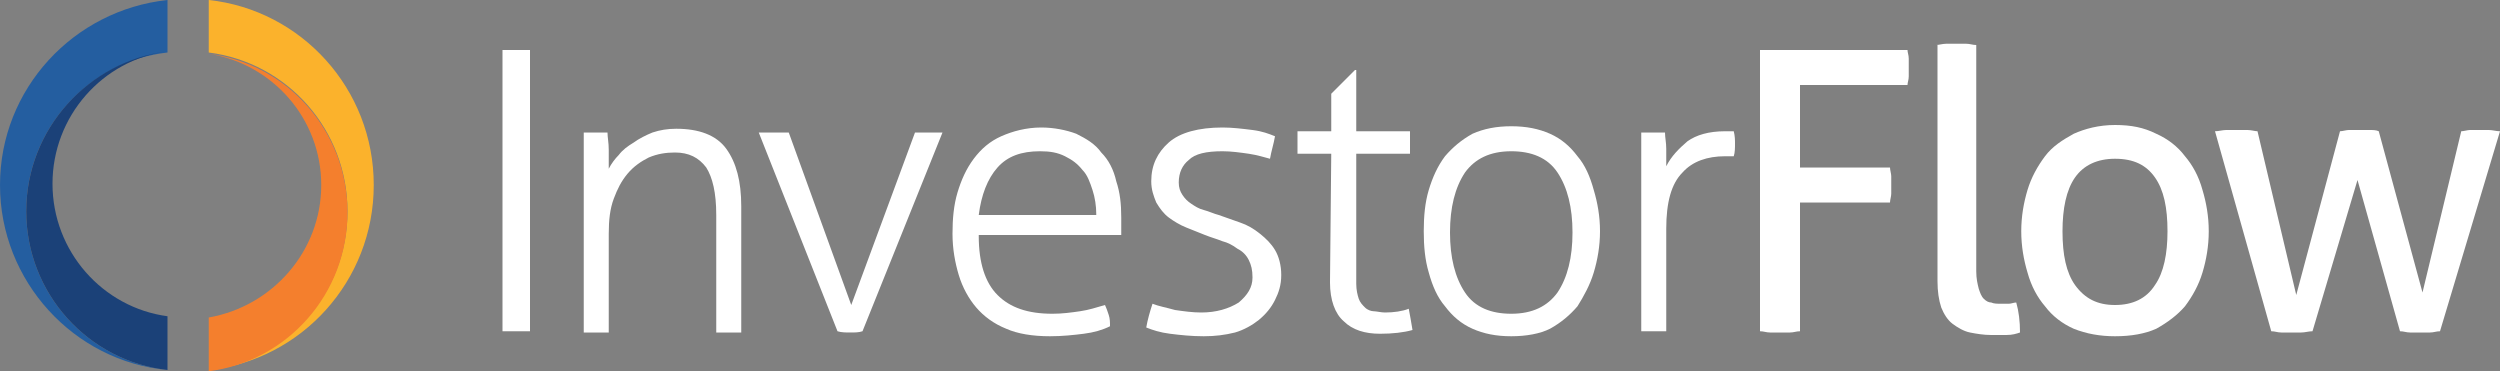
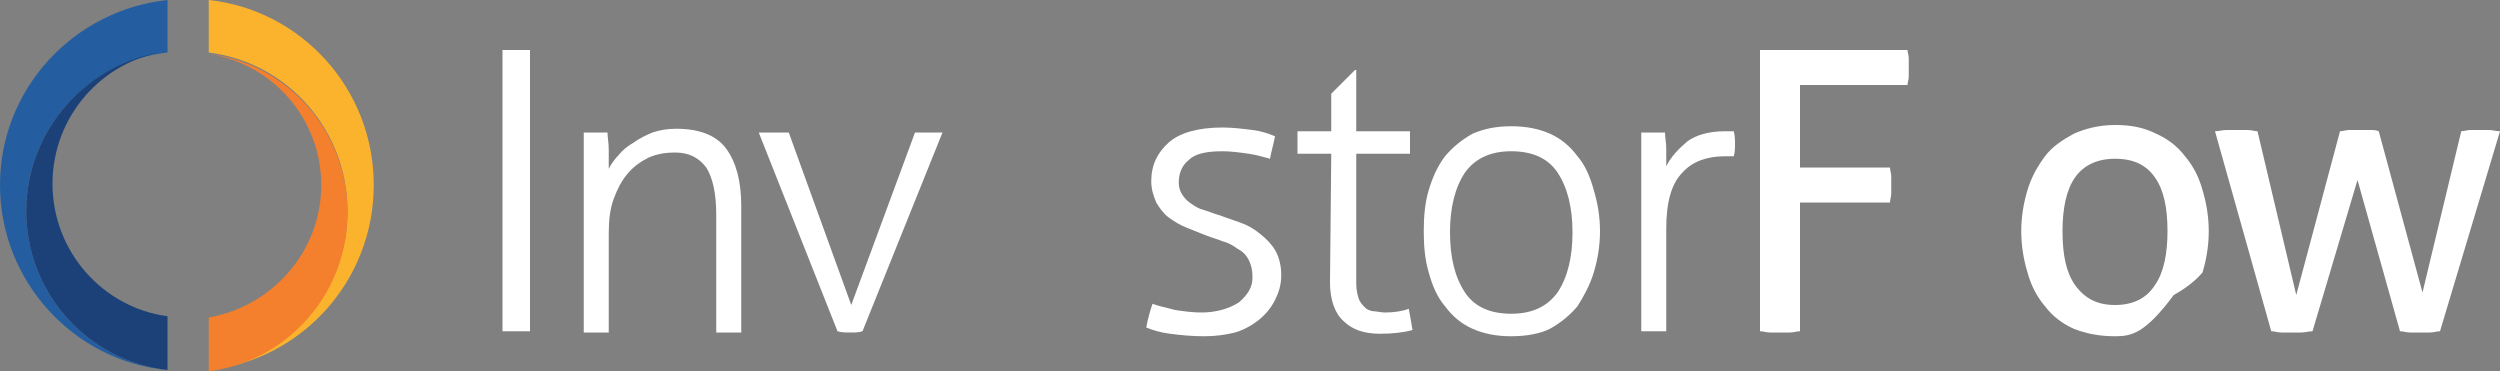
<svg xmlns="http://www.w3.org/2000/svg" version="1.1" id="Layer_1" x="0px" y="0px" viewBox="0 0 200 29.7" style="enable-background:new 0 0 200 29.7;" xml:space="preserve">
  <rect x="0" y="0" width="200" height="29.7" fill="#808080" stroke="none" />
  <style type="text/css">
	.st0{fill:#FFFFFF;}
	.st1{fill:#FBB22C;}
	.st2{fill:#245EA0;}
	.st3{fill:#F47F2D;}
	.st4{fill:#1B4178;}
</style>
  <g>
    <path class="st0" d="M40.2,4c0.1,0,0.3,0,0.5,0s0.4,0,0.6,0c0.2,0,0.4,0,0.6,0c0.2,0,0.4,0,0.5,0v22.5c-0.1,0-0.3,0-0.5,0   s-0.4,0-0.6,0c-0.2,0-0.4,0-0.6,0c-0.2,0-0.4,0-0.5,0V4z" />
    <path class="st0" d="M46.6,10.6c0.2,0,0.3,0,0.5,0s0.3,0,0.5,0s0.3,0,0.5,0c0.1,0,0.3,0,0.5,0c0,0.4,0.1,0.8,0.1,1.4   c0,0.6,0,1.1,0,1.5c0.2-0.4,0.5-0.8,0.8-1.1c0.3-0.4,0.7-0.7,1.2-1c0.4-0.3,1-0.6,1.5-0.8c0.6-0.2,1.2-0.3,1.9-0.3   c1.8,0,3.2,0.5,4,1.6s1.2,2.6,1.2,4.6v10.1c-0.1,0-0.3,0-0.5,0s-0.4,0-0.5,0s-0.3,0-0.5,0s-0.4,0-0.5,0v-9.4c0-1.8-0.3-3-0.8-3.8   c-0.6-0.8-1.4-1.2-2.5-1.2c-0.7,0-1.4,0.1-2.1,0.4c-0.6,0.3-1.2,0.7-1.7,1.3s-0.8,1.2-1.1,2s-0.4,1.7-0.4,2.8v7.9   c-0.1,0-0.3,0-0.5,0s-0.4,0-0.5,0s-0.3,0-0.5,0s-0.4,0-0.5,0v-16H46.6z" />
    <path class="st0" d="M60.7,10.6c0.1,0,0.3,0,0.5,0s0.4,0,0.7,0c0.2,0,0.4,0,0.6,0c0.3,0,0.4,0,0.6,0l5,13.8l5.1-13.8   c0.1,0,0.3,0,0.5,0s0.4,0,0.6,0s0.4,0,0.6,0s0.4,0,0.5,0L69,26.5c-0.3,0.1-0.6,0.1-1,0.1c-0.3,0-0.7,0-1-0.1L60.7,10.6z" />
-     <path class="st0" d="M78.3,18.9c0,2.1,0.5,3.7,1.5,4.7c1,1,2.4,1.5,4.4,1.5c0.8,0,1.5-0.1,2.2-0.2s1.3-0.3,2-0.5   c0.1,0.2,0.2,0.5,0.3,0.8c0.1,0.3,0.1,0.6,0.1,0.9c-0.6,0.3-1.3,0.5-2.1,0.6c-0.8,0.1-1.7,0.2-2.7,0.2c-1.4,0-2.6-0.2-3.5-0.6   c-1-0.4-1.8-1-2.4-1.7S77,23,76.7,22s-0.5-2.1-0.5-3.3c0-1.2,0.1-2.3,0.4-3.3s0.7-1.9,1.3-2.7c0.6-0.8,1.3-1.4,2.2-1.8   c0.9-0.4,2-0.7,3.2-0.7c1,0,2,0.2,2.8,0.5c0.8,0.4,1.5,0.8,2,1.5c0.6,0.6,1,1.4,1.2,2.3c0.3,0.9,0.4,1.8,0.4,2.9c0,0.2,0,0.4,0,0.7   c0,0.3,0,0.5,0,0.7H78.3V18.9z M87.7,17.1c0-0.6-0.1-1.3-0.3-1.9c-0.2-0.6-0.4-1.2-0.8-1.6c-0.4-0.5-0.8-0.8-1.4-1.1   s-1.2-0.4-2-0.4c-1.5,0-2.6,0.4-3.4,1.3c-0.8,0.9-1.3,2.2-1.5,3.8h9.4V17.1z" />
    <path class="st0" d="M92.2,24.3c0.5,0.2,1.1,0.3,1.8,0.5c0.7,0.1,1.4,0.2,2.1,0.2c1.2,0,2.2-0.3,3-0.8c0.7-0.6,1.1-1.2,1.1-2   c0-0.6-0.1-1-0.3-1.4s-0.5-0.7-0.9-0.9c-0.4-0.3-0.8-0.5-1.2-0.6c-0.5-0.2-0.9-0.3-1.4-0.5s-1-0.4-1.5-0.6s-1-0.5-1.4-0.8   s-0.7-0.7-1-1.2c-0.2-0.5-0.4-1-0.4-1.7c0-1.3,0.5-2.3,1.4-3.1c0.9-0.8,2.4-1.2,4.3-1.2c0.8,0,1.6,0.1,2.4,0.2   c0.8,0.1,1.3,0.3,1.8,0.5c-0.1,0.6-0.3,1.2-0.4,1.8c-0.4-0.1-1-0.3-1.7-0.4c-0.7-0.1-1.4-0.2-2.1-0.2c-1.3,0-2.2,0.2-2.7,0.7   c-0.5,0.4-0.8,1-0.8,1.8c0,0.4,0.1,0.7,0.3,1c0.2,0.3,0.4,0.5,0.7,0.7c0.3,0.2,0.6,0.4,1,0.5s0.8,0.3,1.2,0.4   c0.6,0.2,1.1,0.4,1.7,0.6s1.1,0.5,1.6,0.9s0.9,0.8,1.2,1.3c0.3,0.5,0.5,1.2,0.5,2s-0.2,1.4-0.5,2s-0.7,1.1-1.3,1.6   c-0.5,0.4-1.2,0.8-1.9,1c-0.8,0.2-1.6,0.3-2.5,0.3c-1,0-1.9-0.1-2.7-0.2c-0.8-0.1-1.4-0.3-1.9-0.5C91.8,25.6,92,24.9,92.2,24.3z" />
    <path class="st0" d="M106.5,12.3h-2.7c0-0.1,0-0.2,0-0.4s0-0.3,0-0.5s0-0.3,0-0.5c0-0.1,0-0.3,0-0.4h2.7v-3l1.9-1.9h0.1v4.9h4.3   c0,0.1,0,0.2,0,0.4c0,0.1,0,0.3,0,0.5s0,0.3,0,0.5s0,0.3,0,0.4h-4.3v10.4c0,0.5,0.1,0.9,0.2,1.2c0.1,0.3,0.3,0.5,0.5,0.7   s0.5,0.3,0.7,0.3s0.6,0.1,0.9,0.1c0.7,0,1.4-0.1,1.9-0.3c0.1,0.5,0.2,1.1,0.3,1.7c-0.7,0.2-1.6,0.3-2.6,0.3c-1.2,0-2.2-0.3-2.9-1   c-0.7-0.6-1.1-1.7-1.1-3.1L106.5,12.3L106.5,12.3z" />
    <path class="st0" d="M120.9,26.9c-1.2,0-2.2-0.2-3.1-0.6s-1.6-1-2.2-1.8c-0.6-0.7-1-1.6-1.3-2.7c-0.3-1-0.4-2.1-0.4-3.3   s0.1-2.3,0.4-3.3s0.7-1.9,1.3-2.7c0.6-0.7,1.3-1.3,2.2-1.8c0.9-0.4,1.9-0.6,3.1-0.6s2.2,0.2,3.1,0.6c0.9,0.4,1.6,1,2.2,1.8   c0.6,0.7,1,1.6,1.3,2.7c0.3,1,0.5,2.1,0.5,3.3s-0.2,2.3-0.5,3.3s-0.8,1.9-1.3,2.7c-0.6,0.7-1.3,1.3-2.2,1.8   C123.2,26.7,122.1,26.9,120.9,26.9z M120.9,25.1c1.7,0,2.9-0.6,3.7-1.7c0.8-1.2,1.2-2.8,1.2-4.8s-0.4-3.6-1.2-4.8   c-0.8-1.2-2.1-1.7-3.7-1.7c-1.7,0-2.9,0.6-3.7,1.7c-0.8,1.2-1.2,2.8-1.2,4.8s0.4,3.6,1.2,4.8S119.3,25.1,120.9,25.1z" />
    <path class="st0" d="M131.2,10.6c0.2,0,0.3,0,0.5,0s0.3,0,0.5,0s0.3,0,0.5,0c0.1,0,0.3,0,0.5,0c0,0.4,0.1,0.8,0.1,1.3s0,1,0,1.4   c0.4-0.8,1-1.4,1.7-2c0.7-0.5,1.7-0.8,3-0.8c0.1,0,0.2,0,0.3,0s0.2,0,0.4,0c0.1,0.4,0.1,0.7,0.1,1s0,0.7-0.1,1c-0.2,0-0.3,0-0.4,0   c-0.1,0-0.2,0-0.3,0c-1.4,0-2.6,0.4-3.4,1.3c-0.9,0.9-1.3,2.4-1.3,4.5v8.2c-0.1,0-0.3,0-0.5,0s-0.4,0-0.5,0s-0.3,0-0.5,0   s-0.4,0-0.5,0V10.6H131.2z" />
    <path class="st0" d="M140.9,4h11.7c0,0.2,0.1,0.4,0.1,0.7c0,0.2,0,0.5,0,0.7s0,0.5,0,0.7c0,0.3-0.1,0.5-0.1,0.7H144v6.6h7.2   c0,0.2,0.1,0.5,0.1,0.7s0,0.5,0,0.7s0,0.5,0,0.7s-0.1,0.5-0.1,0.7H144v10.3c-0.3,0-0.5,0.1-0.8,0.1s-0.5,0-0.8,0s-0.5,0-0.8,0   s-0.5-0.1-0.8-0.1V4H140.9z" />
-     <path class="st0" d="M154.9,3.6c0.2,0,0.5-0.1,0.8-0.1s0.5,0,0.8,0c0.2,0,0.5,0,0.8,0s0.5,0.1,0.8,0.1v18.1c0,0.6,0.1,1,0.2,1.4   c0.1,0.3,0.2,0.6,0.4,0.8c0.2,0.2,0.4,0.3,0.6,0.3c0.2,0.1,0.5,0.1,0.8,0.1c0.2,0,0.4,0,0.6,0c0.2,0,0.4-0.1,0.6-0.1   c0.2,0.7,0.3,1.5,0.3,2.4c-0.3,0.1-0.6,0.2-1.1,0.2c-0.4,0-0.8,0-1.2,0c-0.6,0-1.2-0.1-1.7-0.2s-1-0.4-1.4-0.7   c-0.4-0.3-0.7-0.8-0.9-1.3c-0.2-0.6-0.3-1.3-0.3-2.1V3.6H154.9z" />
-     <path class="st0" d="M169.2,26.9c-1.2,0-2.3-0.2-3.3-0.6c-0.9-0.4-1.7-1-2.3-1.8c-0.6-0.7-1.1-1.6-1.4-2.7c-0.3-1-0.5-2.1-0.5-3.3   c0-1.2,0.2-2.3,0.5-3.3s0.8-1.9,1.4-2.7c0.6-0.8,1.4-1.3,2.3-1.8c0.9-0.4,2-0.7,3.3-0.7s2.3,0.2,3.3,0.7c0.9,0.4,1.7,1,2.3,1.8   c0.6,0.7,1.1,1.6,1.4,2.7c0.3,1,0.5,2.1,0.5,3.3s-0.2,2.3-0.5,3.3s-0.8,1.9-1.4,2.7c-0.6,0.7-1.4,1.3-2.3,1.8   C171.6,26.7,170.5,26.9,169.2,26.9z M169.2,24.4c1.4,0,2.5-0.5,3.2-1.6c0.7-1,1-2.5,1-4.3c0-1.9-0.3-3.3-1-4.3s-1.7-1.5-3.2-1.5   c-1.4,0-2.5,0.5-3.2,1.5s-1,2.5-1,4.3c0,1.9,0.3,3.3,1,4.3C166.8,23.9,167.8,24.4,169.2,24.4z" />
+     <path class="st0" d="M169.2,26.9c-1.2,0-2.3-0.2-3.3-0.6c-0.9-0.4-1.7-1-2.3-1.8c-0.6-0.7-1.1-1.6-1.4-2.7c-0.3-1-0.5-2.1-0.5-3.3   c0-1.2,0.2-2.3,0.5-3.3s0.8-1.9,1.4-2.7c0.6-0.8,1.4-1.3,2.3-1.8c0.9-0.4,2-0.7,3.3-0.7s2.3,0.2,3.3,0.7c0.9,0.4,1.7,1,2.3,1.8   c0.6,0.7,1.1,1.6,1.4,2.7c0.3,1,0.5,2.1,0.5,3.3s-0.2,2.3-0.5,3.3c-0.6,0.7-1.4,1.3-2.3,1.8   C171.6,26.7,170.5,26.9,169.2,26.9z M169.2,24.4c1.4,0,2.5-0.5,3.2-1.6c0.7-1,1-2.5,1-4.3c0-1.9-0.3-3.3-1-4.3s-1.7-1.5-3.2-1.5   c-1.4,0-2.5,0.5-3.2,1.5s-1,2.5-1,4.3c0,1.9,0.3,3.3,1,4.3C166.8,23.9,167.8,24.4,169.2,24.4z" />
    <path class="st0" d="M177.2,10.5c0.3,0,0.6-0.1,0.9-0.1c0.3,0,0.6,0,0.8,0c0.3,0,0.6,0,0.9,0c0.3,0,0.6,0.1,0.8,0.1l3.1,13.1   l3.5-13.1c0.2,0,0.5-0.1,0.7-0.1c0.3,0,0.6,0,0.8,0c0.3,0,0.6,0,0.9,0c0.2,0,0.5,0,0.7,0.1l3.5,12.9l3.1-12.9   c0.2,0,0.5-0.1,0.7-0.1s0.5,0,0.7,0s0.5,0,0.8,0s0.6,0.1,0.9,0.1l-4.8,16c-0.3,0-0.5,0.1-0.8,0.1s-0.5,0-0.8,0c-0.2,0-0.5,0-0.8,0   s-0.5-0.1-0.8-0.1l-3.4-12.1L185,26.5c-0.3,0-0.6,0.1-0.9,0.1c-0.3,0-0.5,0-0.8,0c-0.2,0-0.5,0-0.8,0s-0.5-0.1-0.8-0.1L177.2,10.5z   " />
  </g>
  <g>
    <path class="st1" d="M29.9,14.8c0-7.7-5.8-14-13.2-14.8v4.2C23,5,27.8,10.4,27.8,16.9S23,28.8,16.7,29.6l0,0   C24.1,28.8,29.9,22.5,29.9,14.8z" />
    <path class="st2" d="M2.1,16.9c0-6.6,5-12,11.3-12.7V0C5.9,0.8,0,7.1,0,14.8s5.9,14.1,13.4,14.8l0,0C7.1,28.9,2.1,23.5,2.1,16.9z" />
    <path class="st3" d="M25.7,14.8c0,5.3-3.9,9.7-9,10.6v4.3C23,28.9,27.8,23.5,27.8,17S23,5.1,16.7,4.3l0,0   C21.8,5.1,25.7,9.5,25.7,14.8z" />
    <path class="st4" d="M2.1,16.9c0,6.6,5,12,11.3,12.7v-4.3c-5.2-0.7-9.2-5.2-9.2-10.6s4-9.9,9.2-10.6l0,0C7.1,4.9,2.1,10.3,2.1,16.9   z" />
  </g>
</svg>